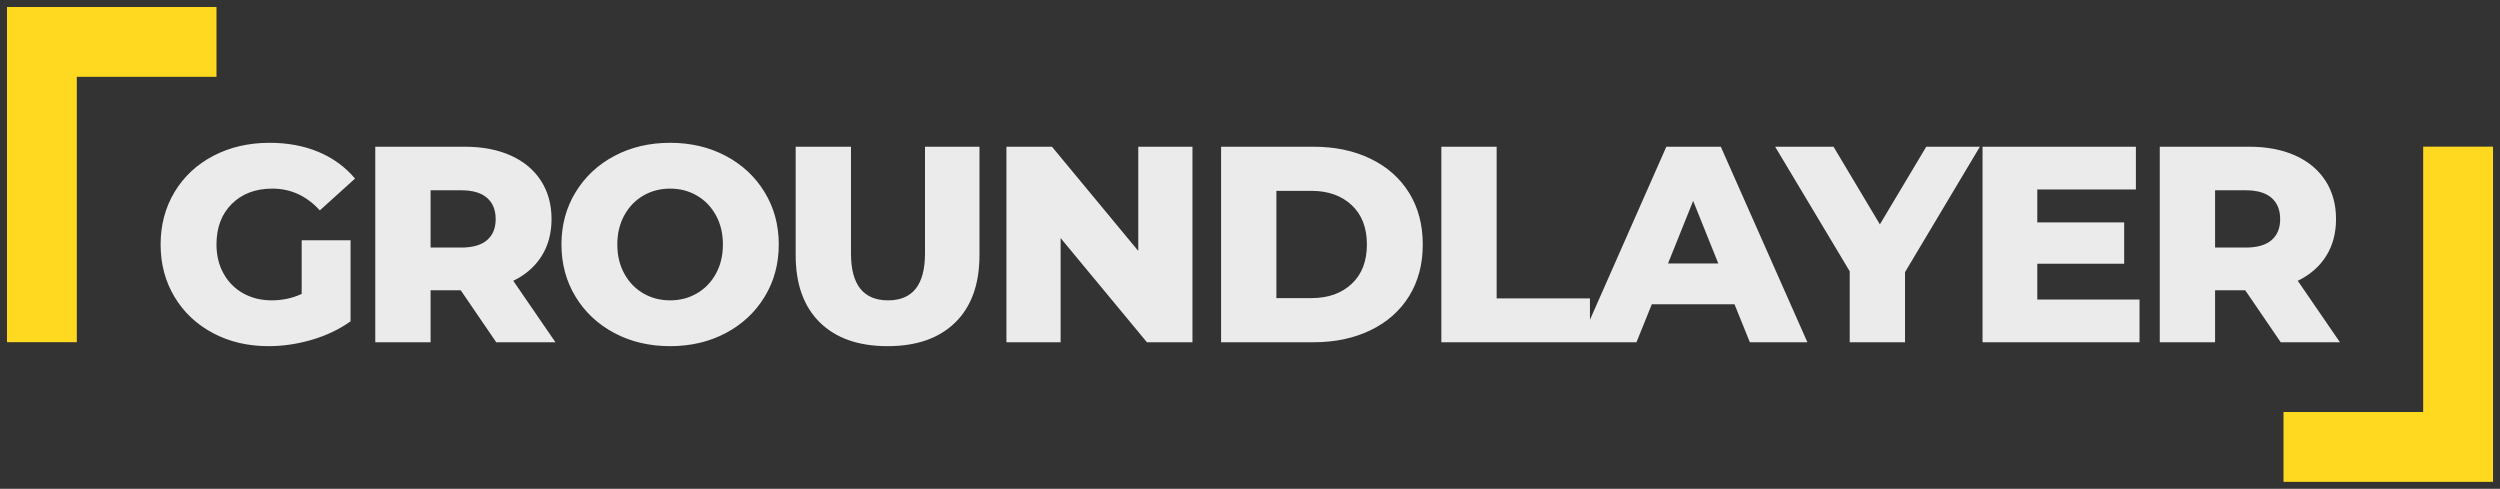
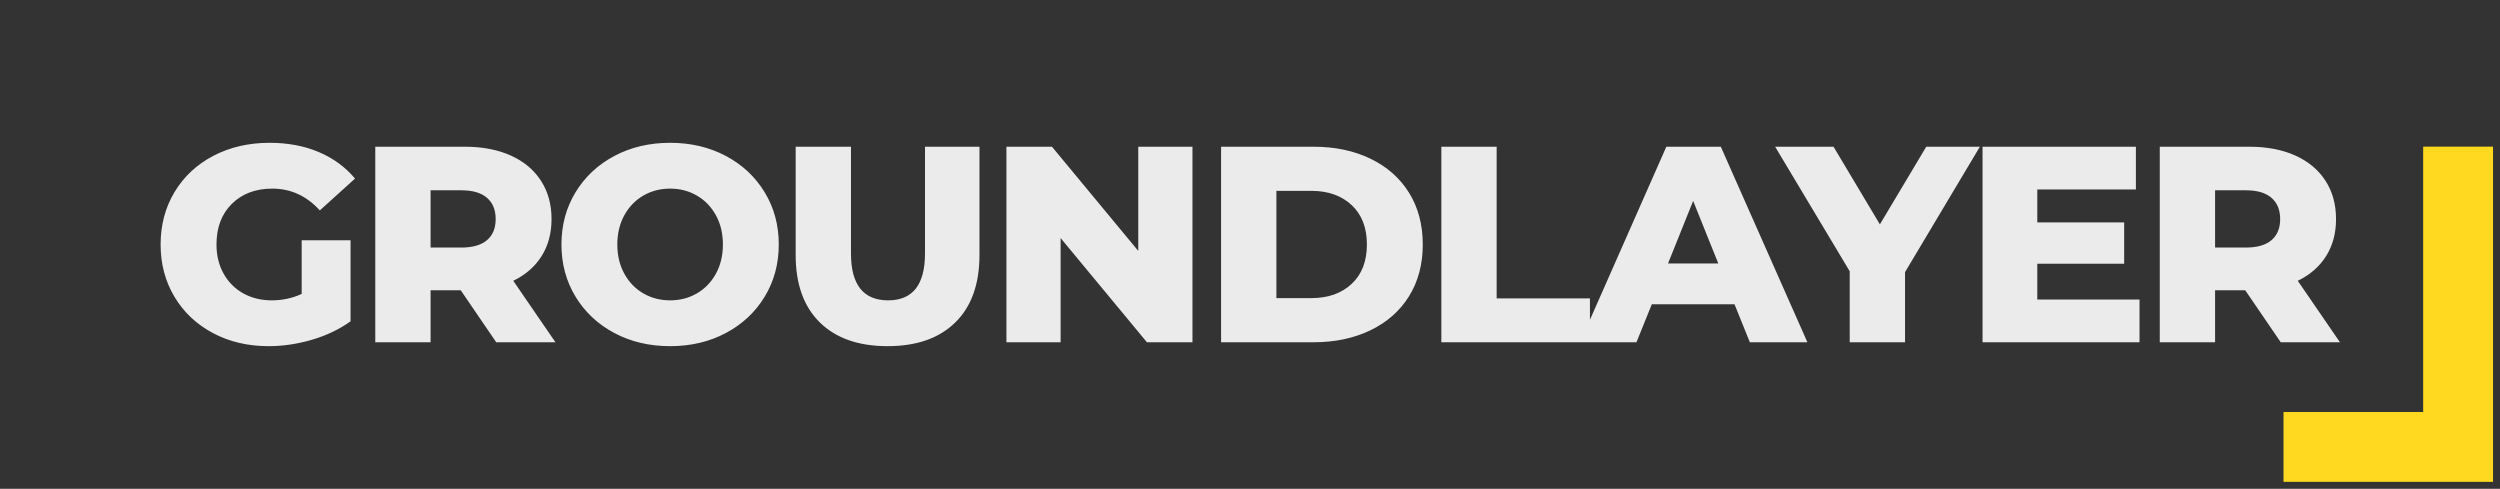
<svg xmlns="http://www.w3.org/2000/svg" width="358px" height="70px" viewBox="0 0 358 70" version="1.1">
  <rect x="0" y="0" width="358" height="70" fill="#333333" stroke="none" />
  <title>groundlayer-logo-horizontal-dark</title>
  <desc>Created with Sketch.</desc>
  <g id="groundlayer-logo-horizontal-dark" stroke="none" stroke-width="1" fill="none" fill-rule="evenodd">
    <g id="logo-title-dark" transform="translate(23, 20.45)" fill="#EBEBEB" fill-rule="nonzero">
      <path d="M15.44,29.12 C17.52,29.12 19.6,28.813 21.68,28.2 C23.76,27.587 25.6,26.707 27.2,25.56 L27.2,25.56 L27.2,13.96 L20.2,13.96 L20.2,21.64 C18.867,22.253 17.44,22.56 15.92,22.56 C14.373,22.56 13,22.22 11.8,21.54 C10.6,20.86 9.667,19.913 9,18.7 C8.333,17.487 8,16.107 8,14.56 C8,12.133 8.733,10.193 10.2,8.74 C11.667,7.287 13.6,6.56 16,6.56 C18.64,6.56 20.907,7.6 22.8,9.68 L22.8,9.68 L27.84,5.12 C26.453,3.467 24.72,2.2 22.64,1.32 C20.56,0.44 18.213,0 15.6,0 C12.613,0 9.933,0.62 7.56,1.86 C5.187,3.1 3.333,4.827 2,7.04 C0.667,9.253 0,11.76 0,14.56 C0,17.36 0.667,19.867 2,22.08 C3.333,24.293 5.173,26.02 7.52,27.26 C9.867,28.5 12.507,29.12 15.44,29.12 Z M38.66,28.56 L38.66,21.12 L42.98,21.12 L48.06,28.56 L56.54,28.56 L50.5,19.76 C52.26,18.907 53.613,17.727 54.56,16.22 C55.507,14.713 55.98,12.947 55.98,10.92 C55.98,8.813 55.473,6.98 54.46,5.42 C53.447,3.86 52.007,2.66 50.14,1.82 C48.273,0.98 46.073,0.56 43.54,0.56 L43.54,0.56 L30.74,0.56 L30.74,28.56 L38.66,28.56 Z M43.06,15 L38.66,15 L38.66,6.8 L43.06,6.8 C44.687,6.8 45.913,7.16 46.74,7.88 C47.567,8.6 47.98,9.613 47.98,10.92 C47.98,12.227 47.567,13.233 46.74,13.94 C45.913,14.647 44.687,15 43.06,15 L43.06,15 Z M72.96,29.12 C75.92,29.12 78.58,28.493 80.94,27.24 C83.3,25.987 85.153,24.253 86.5,22.04 C87.847,19.827 88.52,17.333 88.52,14.56 C88.52,11.787 87.847,9.293 86.5,7.08 C85.153,4.867 83.3,3.133 80.94,1.88 C78.58,0.627 75.92,0 72.96,0 C70,0 67.34,0.627 64.98,1.88 C62.62,3.133 60.767,4.867 59.42,7.08 C58.073,9.293 57.4,11.787 57.4,14.56 C57.4,17.333 58.073,19.827 59.42,22.04 C60.767,24.253 62.62,25.987 64.98,27.24 C67.34,28.493 70,29.12 72.96,29.12 Z M72.96,22.56 C71.547,22.56 70.267,22.227 69.12,21.56 C67.973,20.893 67.067,19.953 66.4,18.74 C65.733,17.527 65.4,16.133 65.4,14.56 C65.4,12.987 65.733,11.593 66.4,10.38 C67.067,9.167 67.973,8.227 69.12,7.56 C70.267,6.893 71.547,6.56 72.96,6.56 C74.373,6.56 75.653,6.893 76.8,7.56 C77.947,8.227 78.853,9.167 79.52,10.38 C80.187,11.593 80.52,12.987 80.52,14.56 C80.52,16.133 80.187,17.527 79.52,18.74 C78.853,19.953 77.947,20.893 76.8,21.56 C75.653,22.227 74.373,22.56 72.96,22.56 Z M104.1,29.12 C108.26,29.12 111.493,27.987 113.8,25.72 C116.107,23.453 117.26,20.24 117.26,16.08 L117.26,16.08 L117.26,0.56 L109.46,0.56 L109.46,15.84 C109.46,20.32 107.7,22.56 104.18,22.56 C100.633,22.56 98.86,20.32 98.86,15.84 L98.86,15.84 L98.86,0.56 L90.94,0.56 L90.94,16.08 C90.94,20.24 92.093,23.453 94.4,25.72 C96.707,27.987 99.94,29.12 104.1,29.12 Z M128.88,28.56 L128.88,13.64 L141.24,28.56 L147.76,28.56 L147.76,0.56 L140,0.56 L140,15.48 L127.64,0.56 L121.12,0.56 L121.12,28.56 L128.88,28.56 Z M165.1,28.56 C168.167,28.56 170.887,27.987 173.26,26.84 C175.633,25.693 177.473,24.067 178.78,21.96 C180.087,19.853 180.74,17.387 180.74,14.56 C180.74,11.733 180.087,9.267 178.78,7.16 C177.473,5.053 175.633,3.427 173.26,2.28 C170.887,1.133 168.167,0.56 165.1,0.56 L165.1,0.56 L151.86,0.56 L151.86,28.56 L165.1,28.56 Z M164.78,22.24 L159.78,22.24 L159.78,6.88 L164.78,6.88 C167.18,6.88 169.107,7.56 170.56,8.92 C172.013,10.28 172.74,12.16 172.74,14.56 C172.74,16.96 172.013,18.84 170.56,20.2 C169.107,21.56 167.18,22.24 164.78,22.24 L164.78,22.24 Z M204.68,28.56 L204.68,22.28 L191.32,22.28 L191.32,0.56 L183.4,0.56 L183.4,28.56 L204.68,28.56 Z M211.34,28.56 L213.54,23.12 L225.38,23.12 L227.58,28.56 L235.82,28.56 L223.42,0.56 L215.62,0.56 L203.26,28.56 L211.34,28.56 Z M223.06,17.28 L215.86,17.28 L219.46,8.32 L223.06,17.28 Z M249.8,28.56 L249.8,18.52 L260.52,0.56 L252.84,0.56 L246.2,11.68 L239.56,0.56 L231.2,0.56 L241.88,18.4 L241.88,28.56 L249.8,28.56 Z M283.38,28.56 L283.38,22.44 L268.74,22.44 L268.74,17.32 L281.18,17.32 L281.18,11.4 L268.74,11.4 L268.74,6.68 L282.86,6.68 L282.86,0.56 L260.9,0.56 L260.9,28.56 L283.38,28.56 Z M294.2,28.56 L294.2,21.12 L298.52,21.12 L303.6,28.56 L312.08,28.56 L306.04,19.76 C307.8,18.907 309.153,17.727 310.1,16.22 C311.047,14.713 311.52,12.947 311.52,10.92 C311.52,8.813 311.013,6.98 310,5.42 C308.987,3.86 307.547,2.66 305.68,1.82 C303.813,0.98 301.613,0.56 299.08,0.56 L299.08,0.56 L286.28,0.56 L286.28,28.56 L294.2,28.56 Z M298.6,15 L294.2,15 L294.2,6.8 L298.6,6.8 C300.227,6.8 301.453,7.16 302.28,7.88 C303.107,8.6 303.52,9.613 303.52,10.92 C303.52,12.227 303.107,13.233 302.28,13.94 C301.453,14.647 300.227,15 298.6,15 L298.6,15 Z" id="GROUNDLAYER" />
    </g>
    <g id="decoration-left" transform="translate(1, 1)" fill="#FED91F" fill-rule="nonzero">
-       <polygon id="raw-decoration-left" points="30 0 30 10 10 10 10 48 0 48 0 0" />
-     </g>
+       </g>
    <g id="decoration-right" transform="translate(327, 21)" fill="#FED91F" fill-rule="nonzero">
      <polygon id="raw-decoration-right" points="30 0 30 48 0 48 0 38 20 38 20 0" />
    </g>
  </g>
</svg>